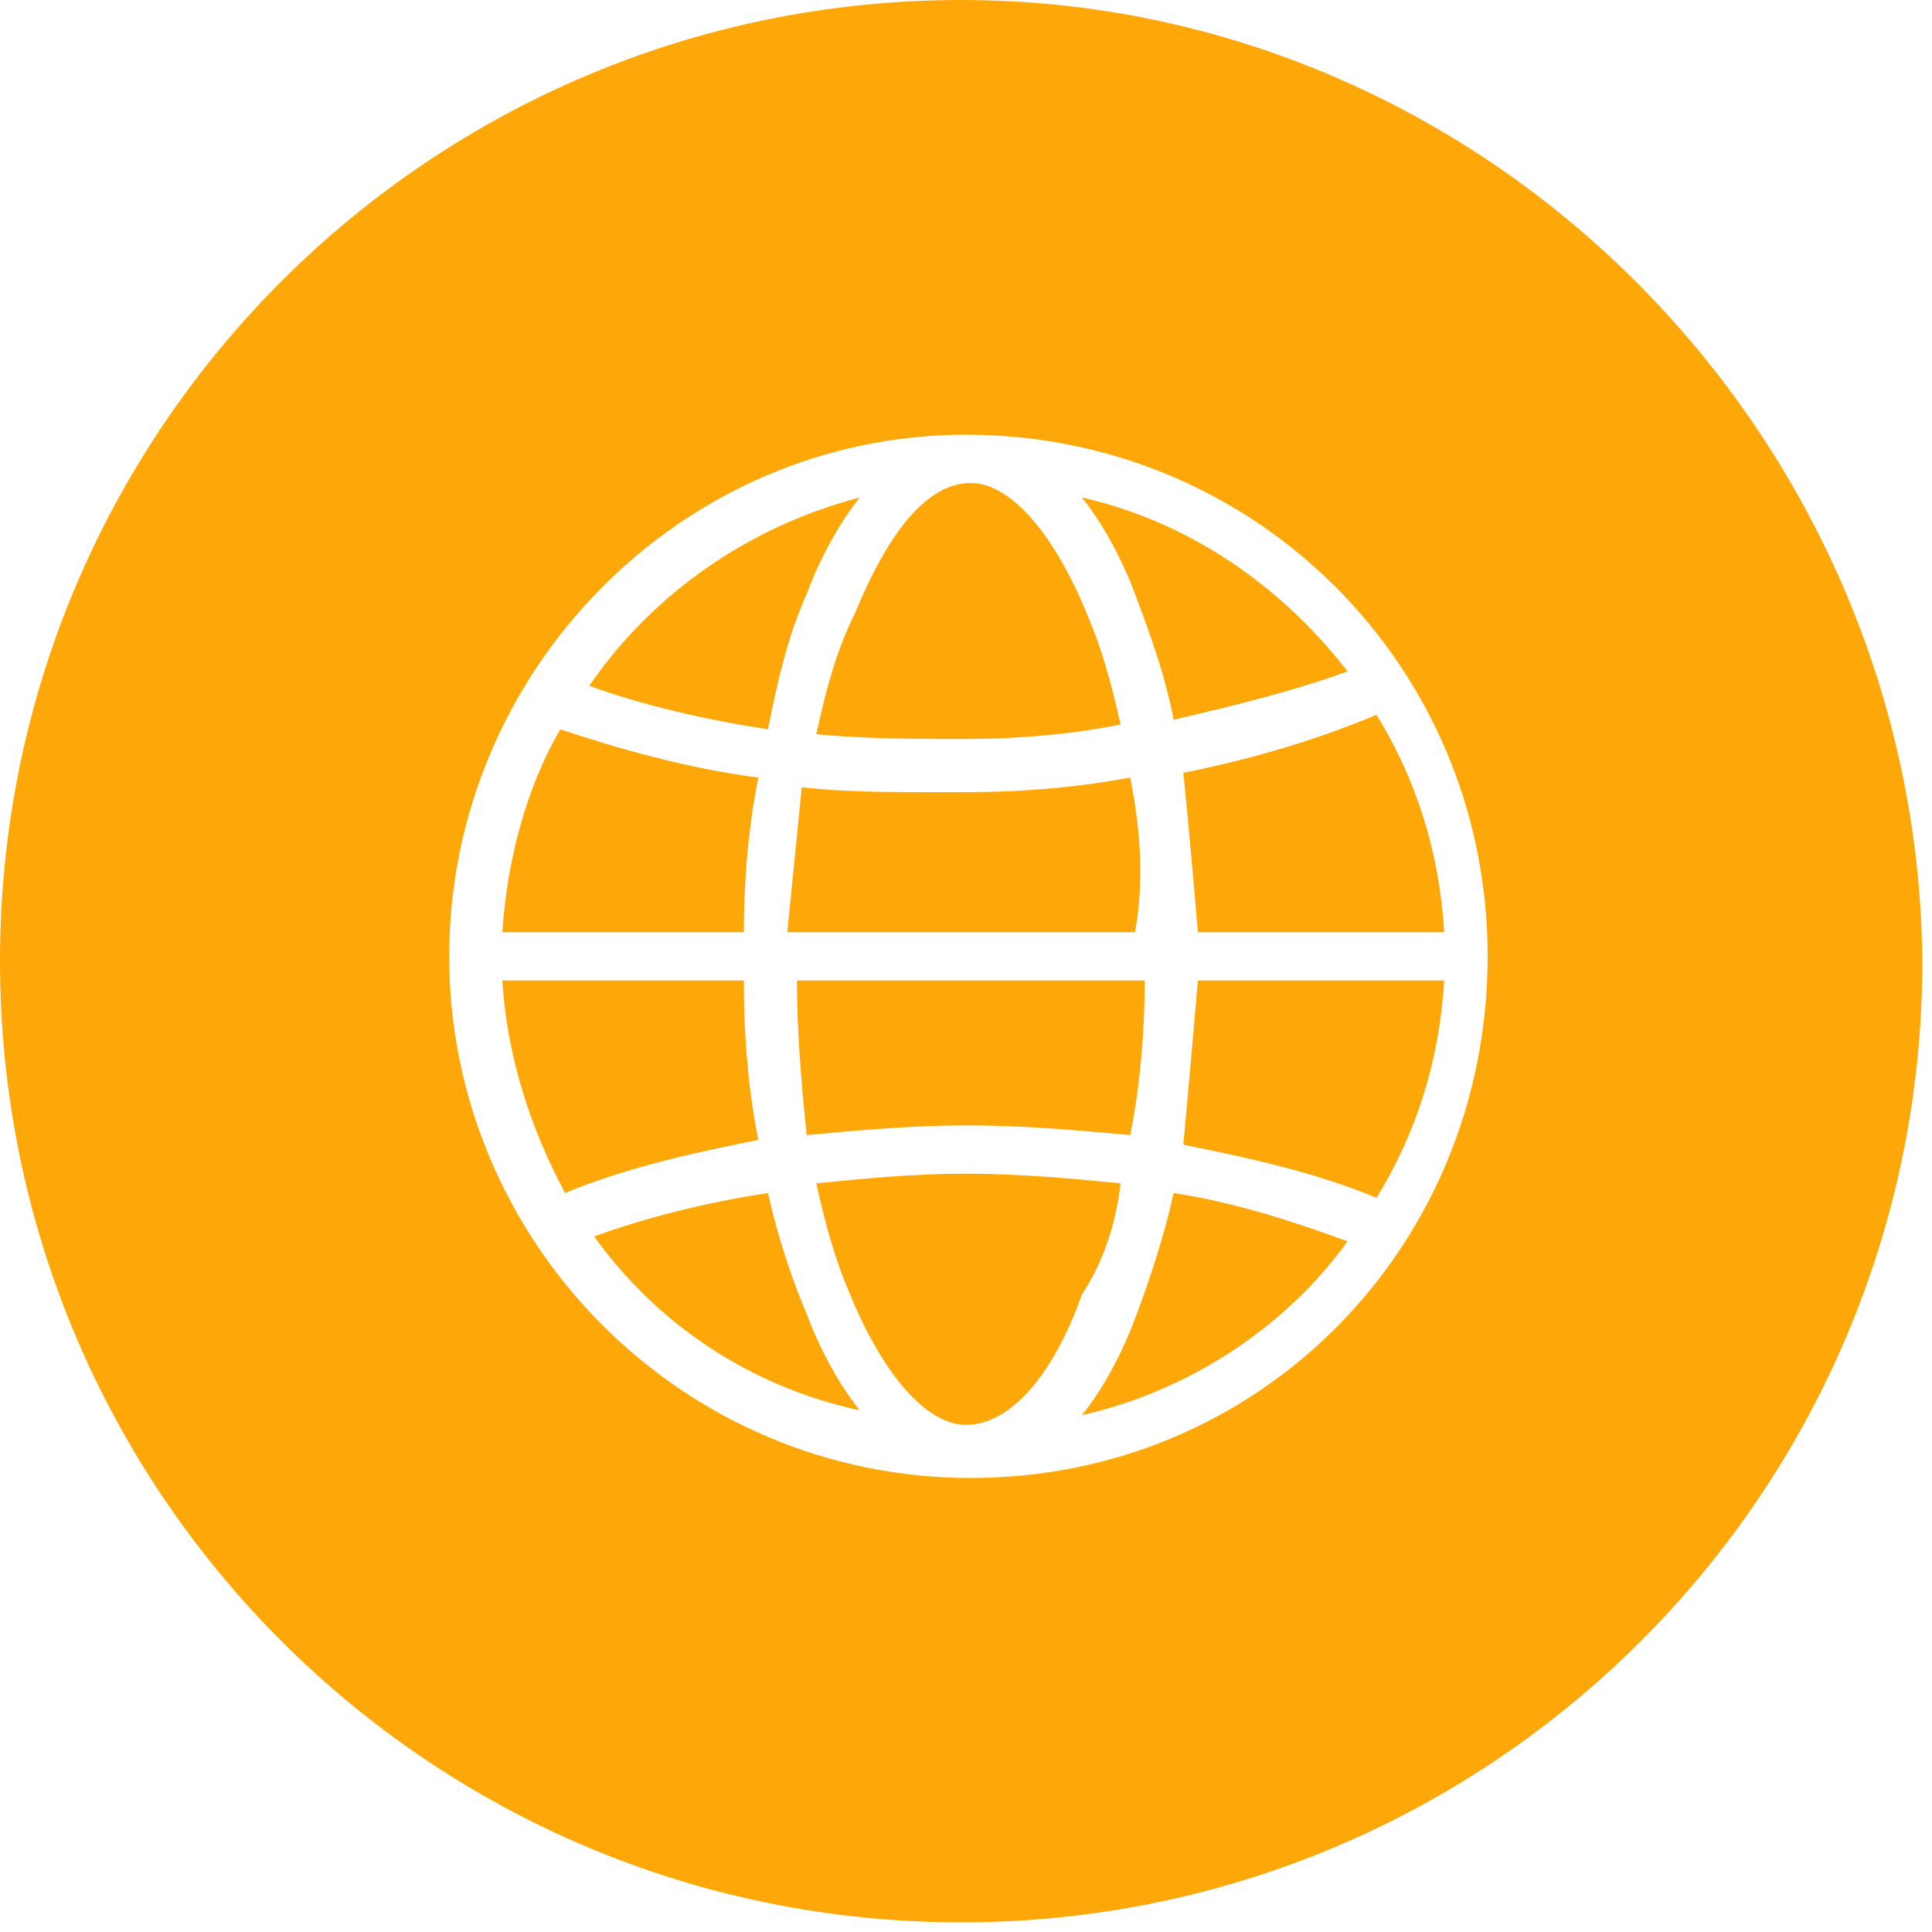
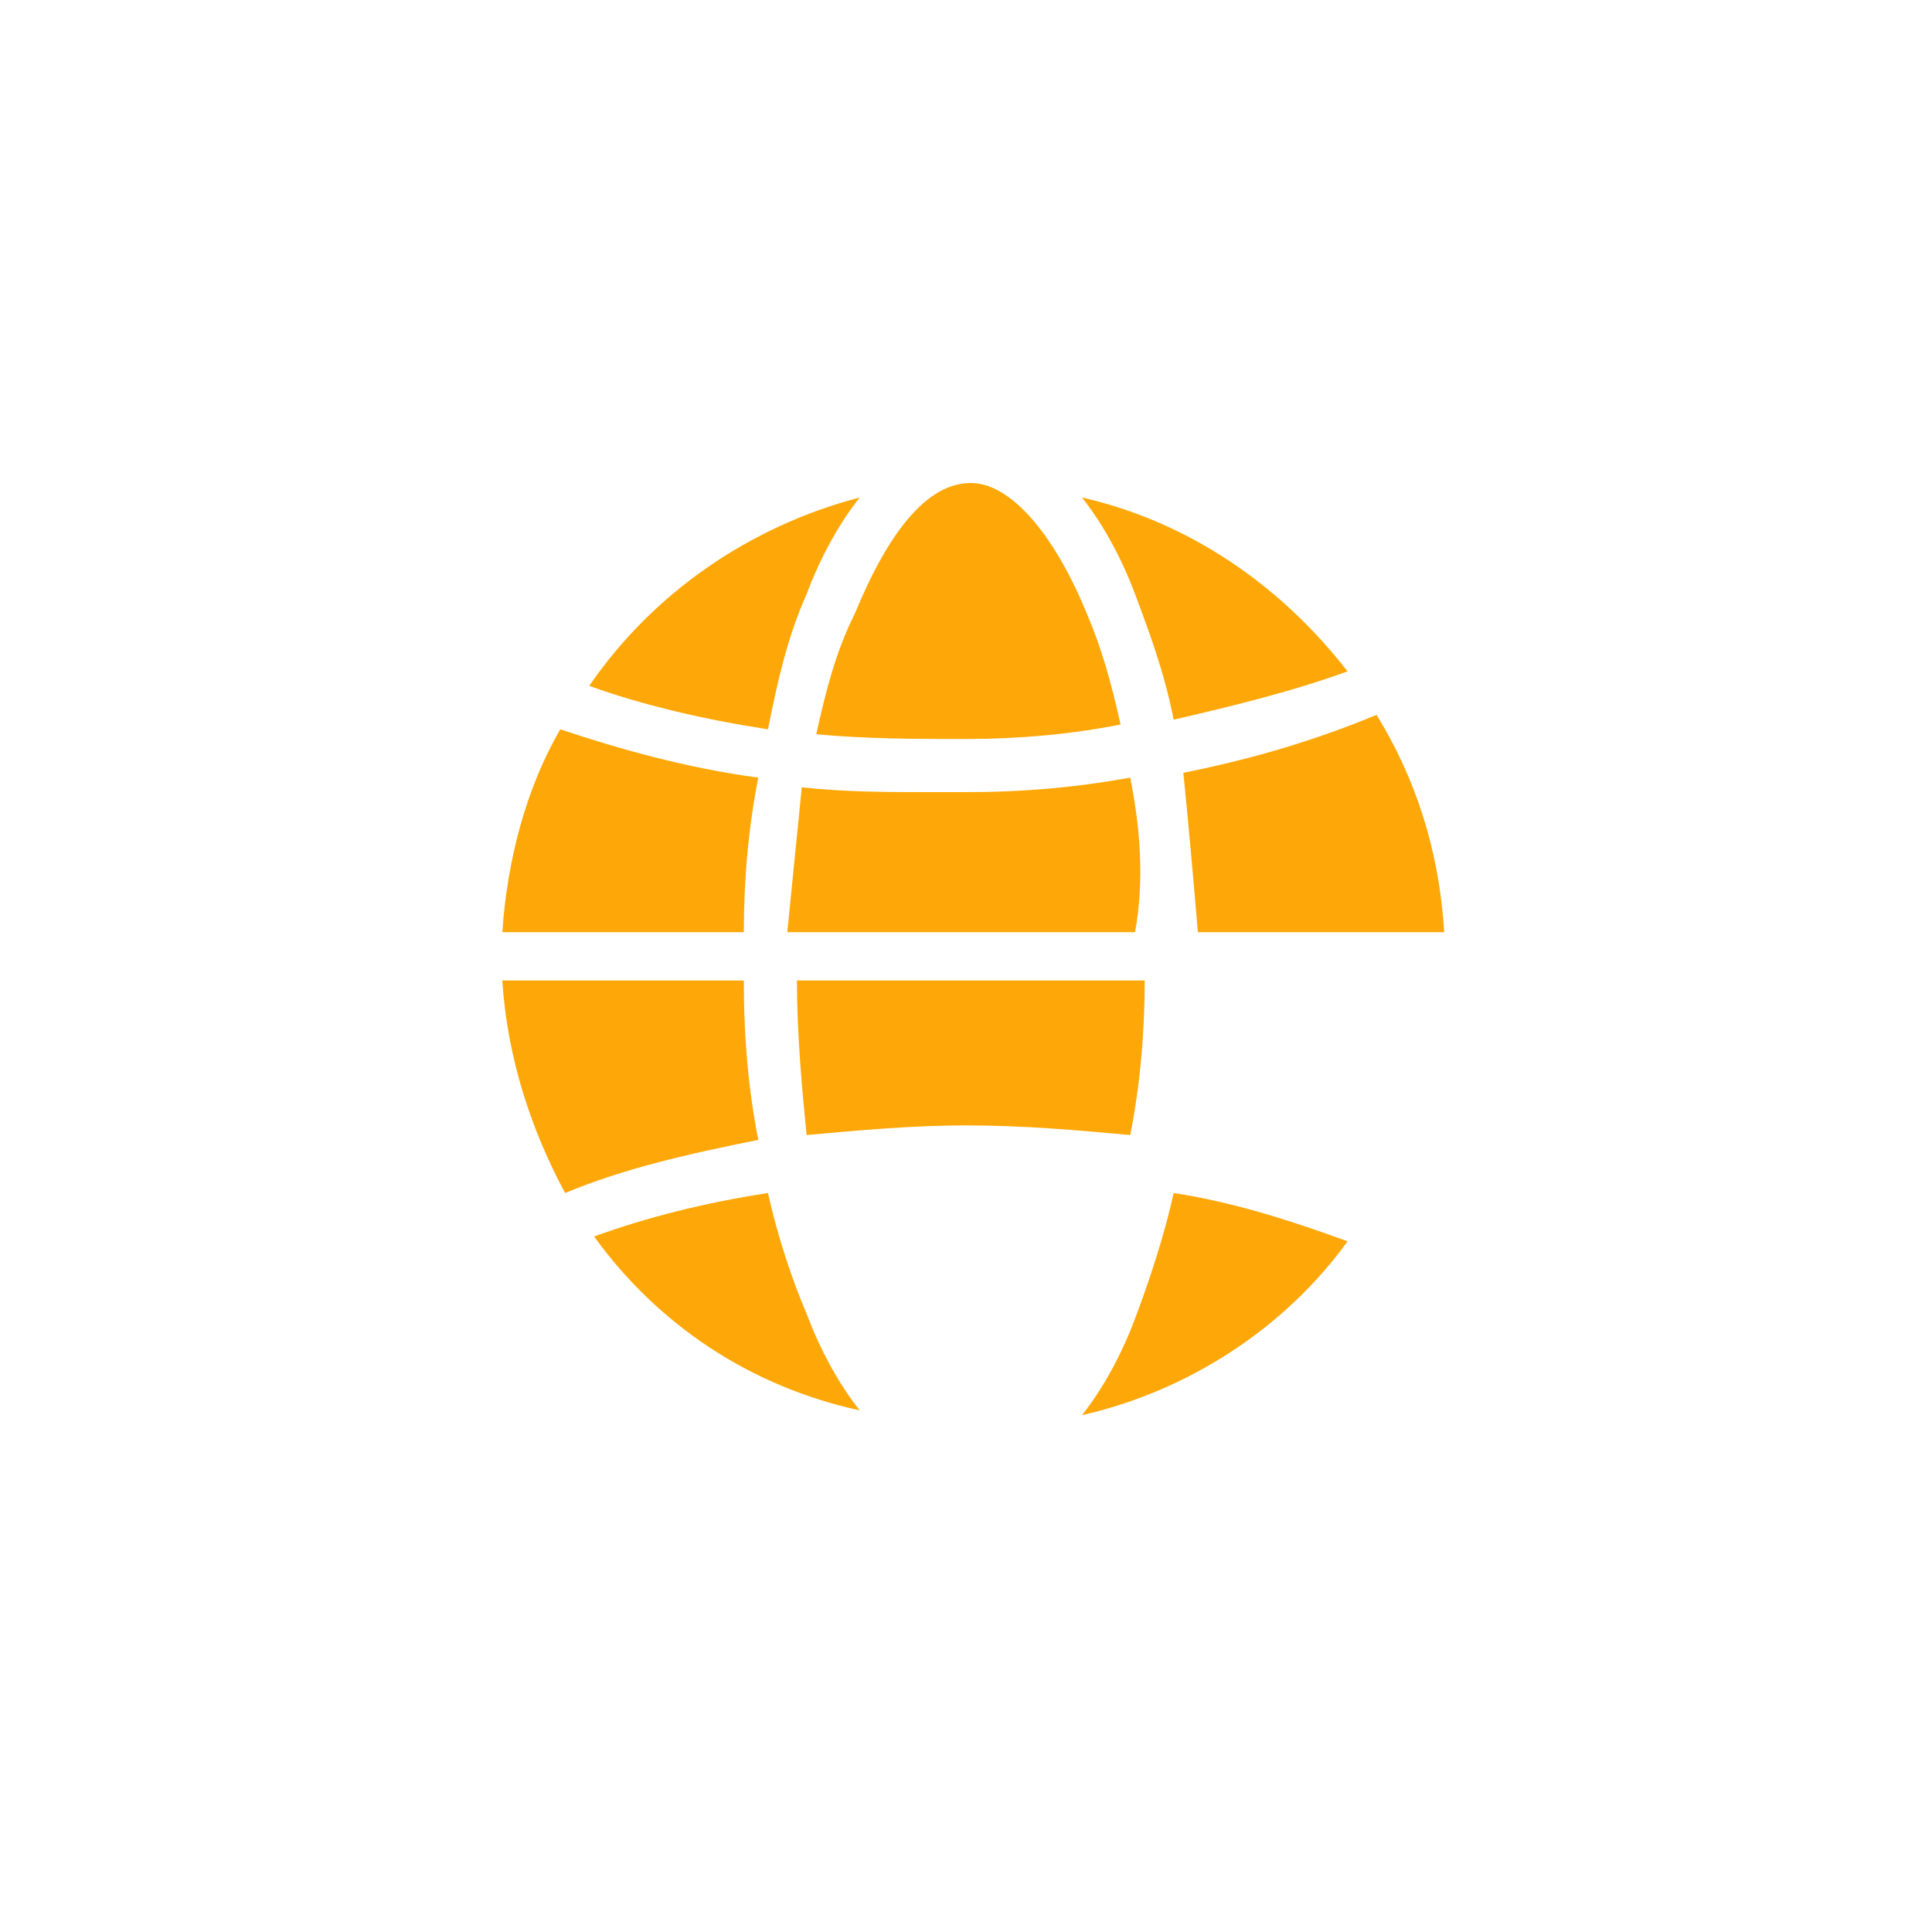
<svg xmlns="http://www.w3.org/2000/svg" version="1.1" id="Layer_1" x="0px" y="0px" viewBox="-357.3 402.4 40 40" style="enable-background:new -357.3 402.4 40 40;" xml:space="preserve">
  <style type="text/css">
	.st0{fill:#FDA808;}
</style>
  <g id="XMLID_2812_">
    <path id="XMLID_3036_" class="st0" d="M-341.6,418.5c-1.5-0.2-2.9-0.6-4.1-1c-0.7,1.2-1.1,2.7-1.2,4.2h5   C-341.9,420.6-341.8,419.5-341.6,418.5z" />
    <path id="XMLID_3281_" class="st0" d="M-341.9,422.7h-5c0.1,1.6,0.6,3.1,1.3,4.4c1.2-0.5,2.5-0.8,4-1.1   C-341.8,425-341.9,423.9-341.9,422.7z" />
    <path id="XMLID_3282_" class="st0" d="M-340.6,414.7c0.3-0.8,0.7-1.5,1.1-2c-2.3,0.6-4.3,2-5.6,3.9c1.1,0.4,2.4,0.7,3.7,0.9   C-341.2,416.5-341,415.6-340.6,414.7z" />
    <path id="XMLID_3287_" class="st0" d="M-341.4,427.1c-1.3,0.2-2.5,0.5-3.6,0.9c1.3,1.8,3.2,3.1,5.5,3.6c-0.4-0.5-0.8-1.2-1.1-2   C-340.9,428.9-341.2,428-341.4,427.1z" />
    <path id="XMLID_3288_" class="st0" d="M-340.6,425.9c1.1-0.1,2.2-0.2,3.3-0.2c1.2,0,2.3,0.1,3.4,0.2c0.2-1,0.3-2.1,0.3-3.2h-7.2   C-340.8,423.8-340.7,424.9-340.6,425.9z" />
    <path id="XMLID_3289_" class="st0" d="M-340.4,417.6c1,0.1,2.1,0.1,3.1,0.1c1.1,0,2.2-0.1,3.2-0.3c-0.2-0.9-0.4-1.6-0.7-2.3   c-0.7-1.7-1.6-2.7-2.4-2.7c0,0,0,0,0,0c-0.9,0-1.7,1-2.4,2.7C-340,415.9-340.2,416.7-340.4,417.6z" />
    <path id="XMLID_3290_" class="st0" d="M-333.9,418.5c-1.1,0.2-2.2,0.3-3.4,0.3c-0.2,0-0.4,0-0.7,0c-0.9,0-1.8,0-2.7-0.1   c-0.1,1-0.2,2-0.3,3h7.2C-333.6,420.6-333.7,419.5-333.9,418.5z" />
    <path id="XMLID_3300_" class="st0" d="M-334.9,412.7c0.4,0.5,0.8,1.2,1.1,2c0.3,0.8,0.6,1.6,0.8,2.6c1.3-0.3,2.5-0.6,3.6-1   C-330.8,414.5-332.7,413.2-334.9,412.7z" />
-     <path id="XMLID_3359_" class="st0" d="M-337.4,402.4c-11,0-19.9,8.9-19.9,19.9c0,11,8.9,19.9,19.9,19.9c11,0,19.9-8.9,19.9-19.9   C-317.6,411.4-326.5,402.4-337.4,402.4z M-337.2,433C-337.2,433-337.2,433-337.2,433C-337.2,433-337.2,433-337.2,433   C-337.2,433-337.2,433-337.2,433c-6,0-10.8-4.9-10.8-10.8c0-5.9,4.8-10.8,10.7-10.8c0,0,0,0,0,0c0,0,0,0,0,0c0,0,0,0,0,0   c6,0,10.8,4.8,10.8,10.8S-331.2,433-337.2,433z" />
    <path id="XMLID_3360_" class="st0" d="M-332.5,421.7h5.1c-0.1-1.7-0.6-3.2-1.4-4.5c-1.2,0.5-2.5,0.9-4,1.2   C-332.7,419.4-332.6,420.5-332.5,421.7z" />
-     <path id="XMLID_3361_" class="st0" d="M-334.1,426.9c-1-0.1-2.1-0.2-3.2-0.2c-1.1,0-2.1,0.1-3.1,0.2c0.2,0.9,0.4,1.6,0.7,2.3   c0.7,1.7,1.6,2.7,2.4,2.7c0,0,0,0,0,0c0.9,0,1.8-1,2.4-2.7C-334.5,428.6-334.2,427.8-334.1,426.9z" />
-     <path id="XMLID_3362_" class="st0" d="M-332.8,426.1c1.5,0.3,2.8,0.6,4,1.1c0.8-1.3,1.3-2.8,1.4-4.5h-5.1   C-332.6,423.9-332.7,425-332.8,426.1z" />
    <path id="XMLID_3363_" class="st0" d="M-333.8,429.7c-0.3,0.8-0.7,1.5-1.1,2c2.2-0.5,4.2-1.8,5.5-3.6c-1.1-0.4-2.3-0.8-3.6-1   C-333.2,428-333.5,428.9-333.8,429.7z" />
  </g>
</svg>